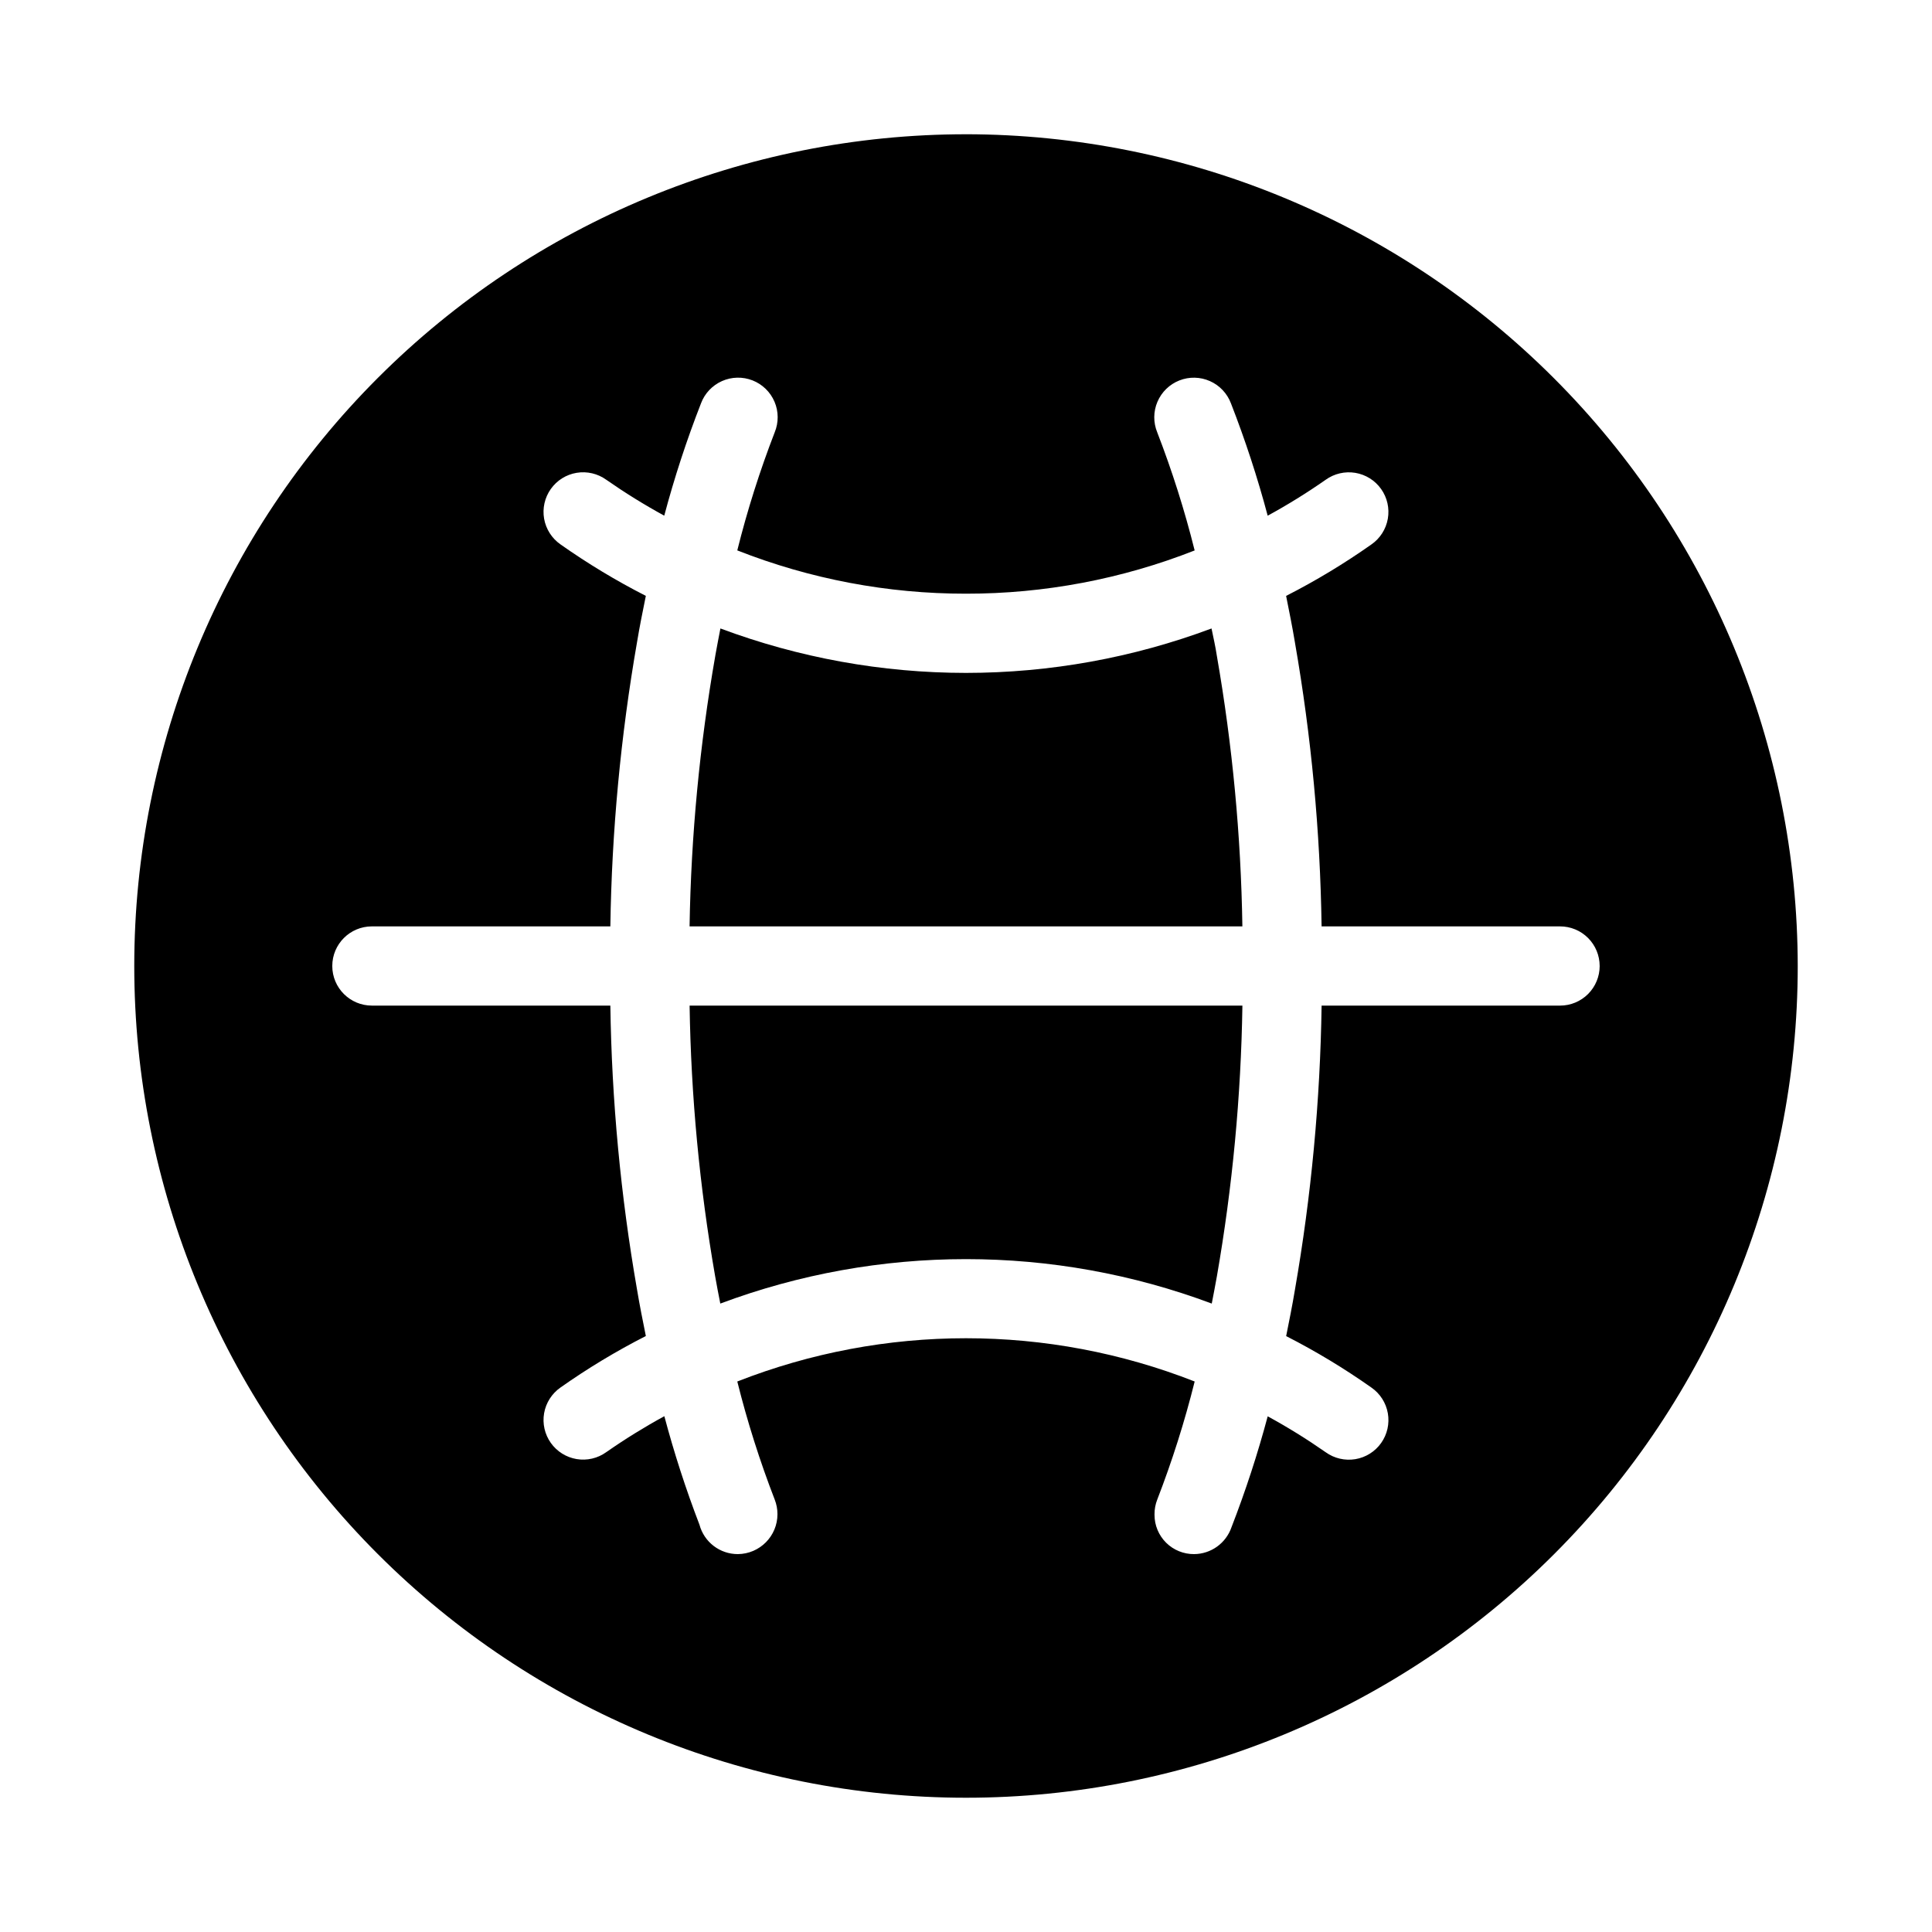
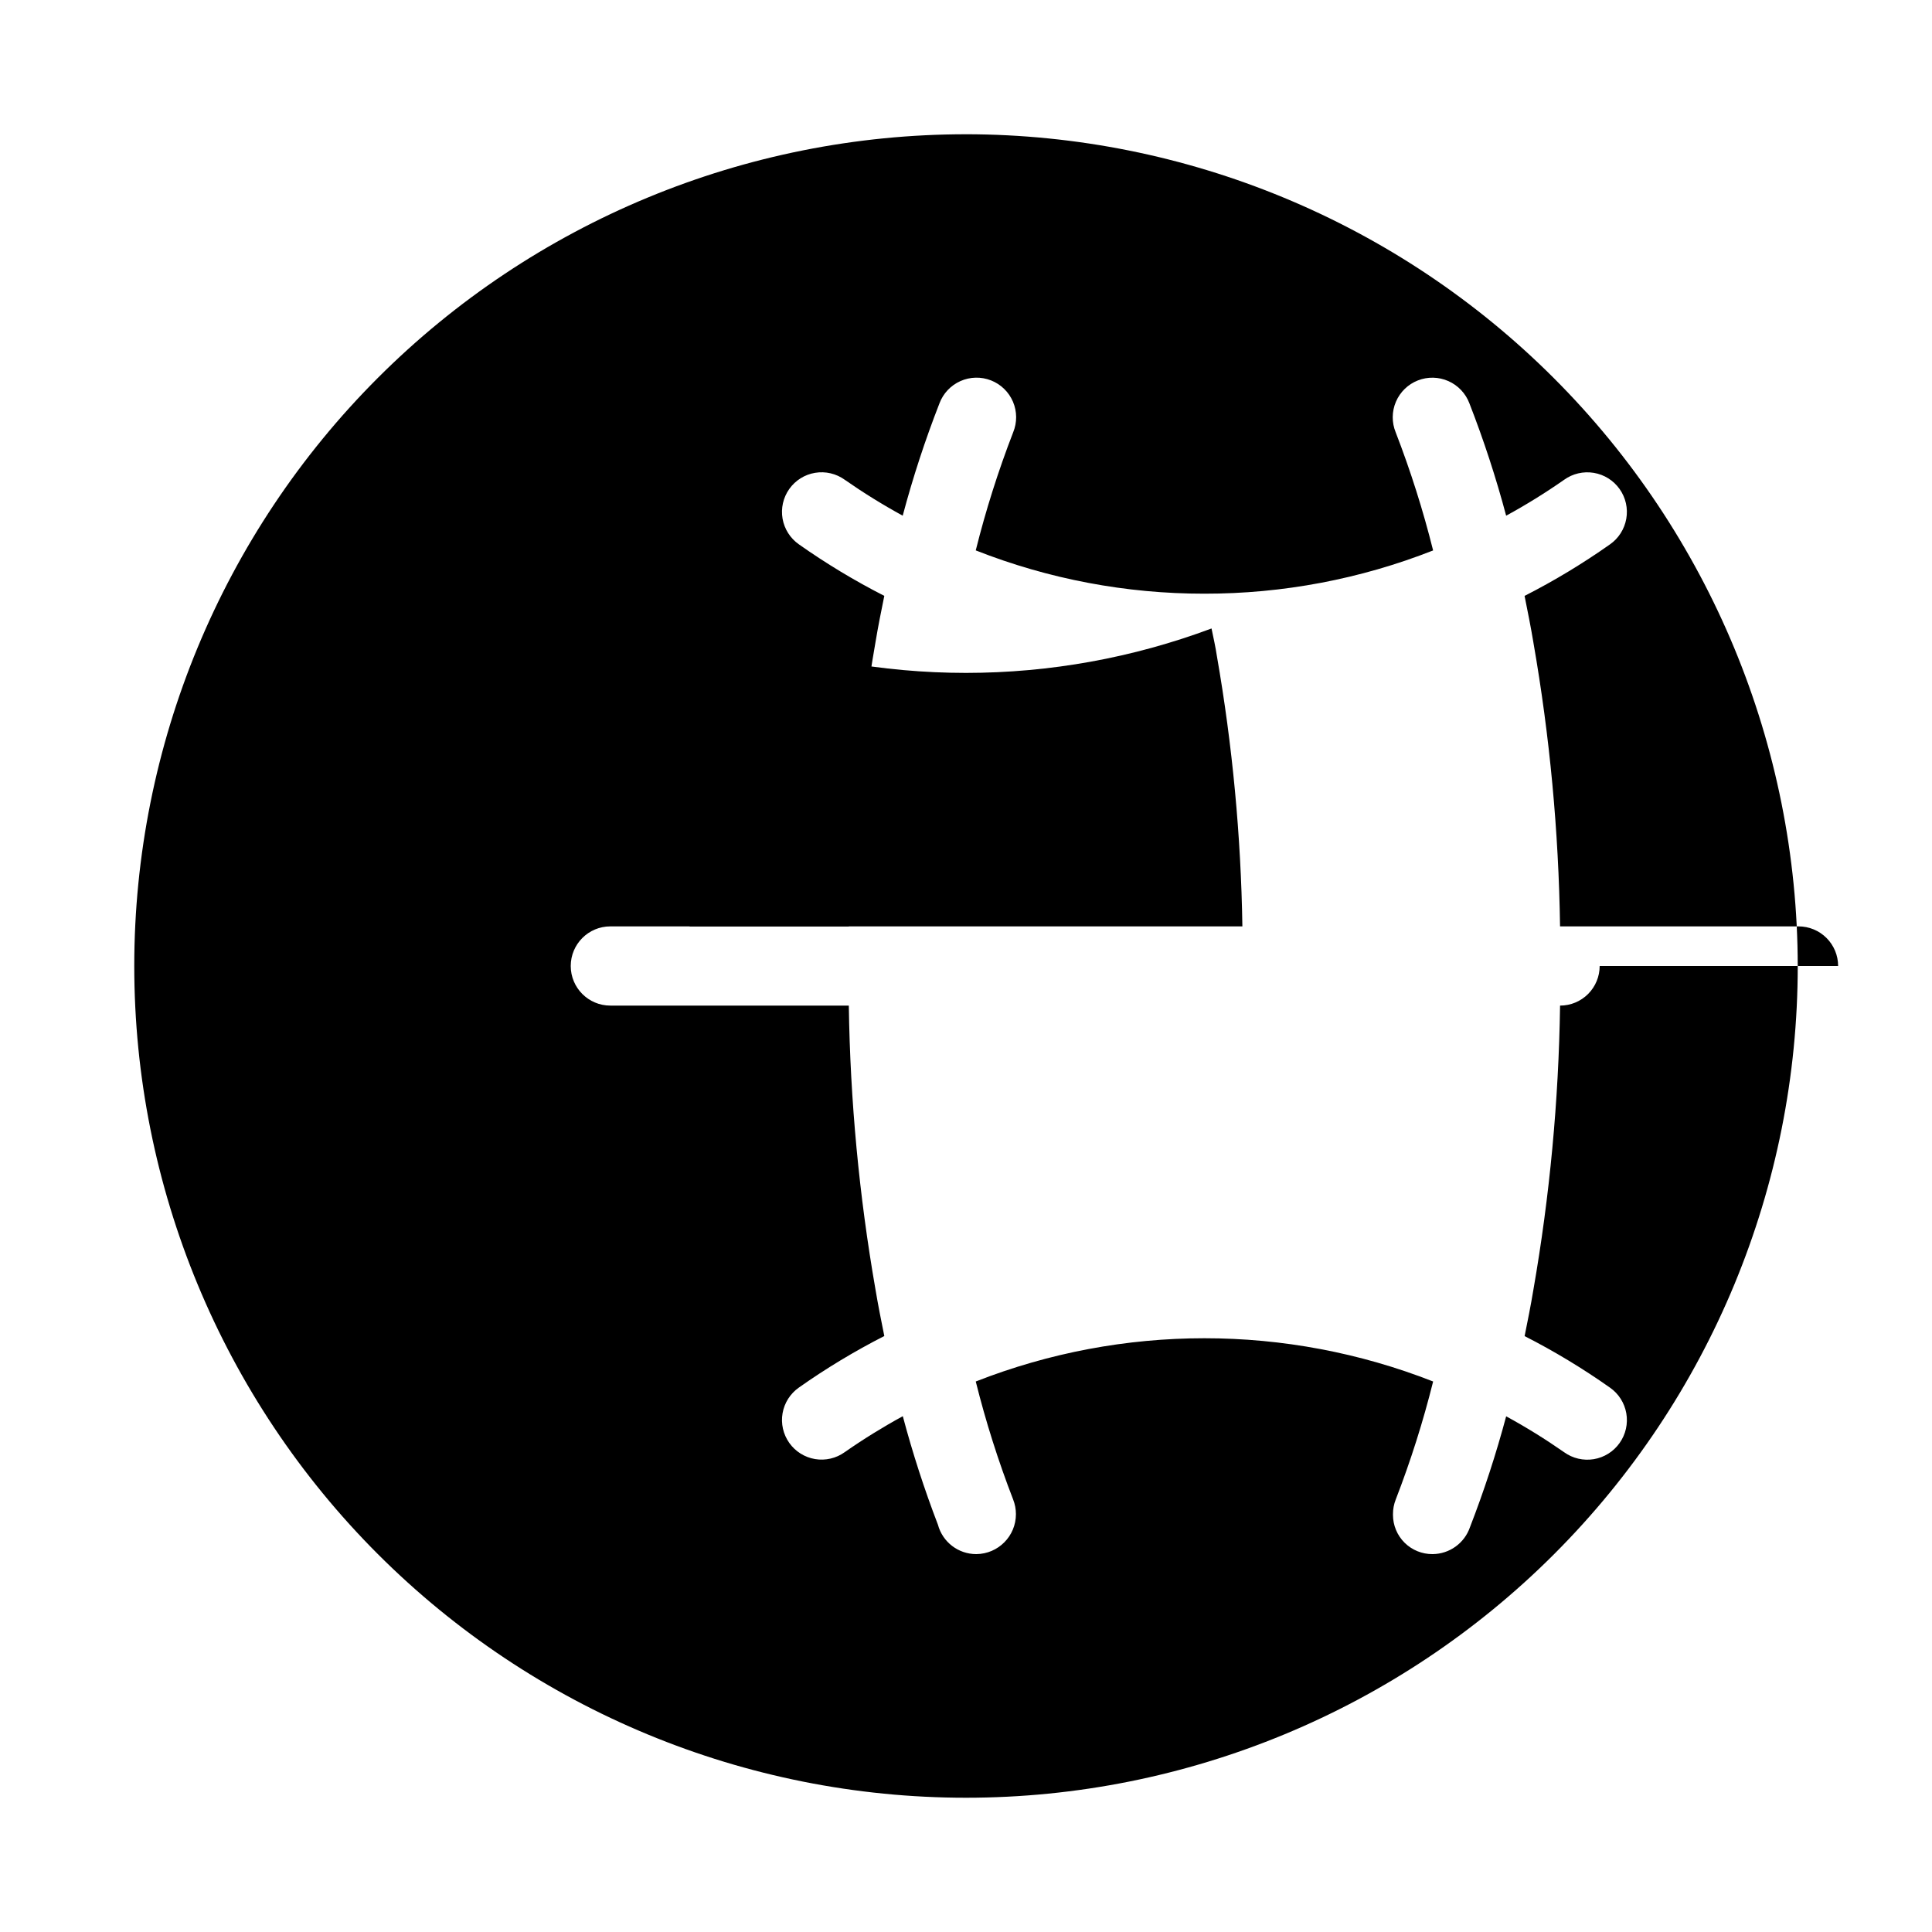
<svg xmlns="http://www.w3.org/2000/svg" fill="#000000" width="800px" height="800px" version="1.1" viewBox="144 144 512 512">
  <g>
-     <path d="m333.5 482.11c0.418 2.5 0.922 4.879 1.387 7.348 41.992-15.703 88.25-15.703 130.24 0 0.441-2.402 0.945-4.746 1.355-7.191 4.133-23.707 6.398-47.707 6.769-71.77h-146.5c0.371 24.012 2.629 47.953 6.75 71.613z" />
    <path d="m465.07 310.55c-20.812 7.781-42.855 11.77-65.074 11.777-22.223-0.008-44.262-3.996-65.078-11.777-0.441 2.402-0.945 4.746-1.355 7.191h0.004c-4.152 23.703-6.434 47.699-6.824 71.762h146.5c-0.371-24.012-2.629-47.957-6.75-71.617-0.375-2.496-0.922-4.879-1.426-7.336z" />
-     <path d="m400 179.58c-58.461 0-114.52 23.223-155.86 64.559s-64.559 97.398-64.559 155.86c0 58.457 23.223 114.52 64.559 155.86 41.336 41.336 97.398 64.559 155.86 64.559 58.457 0 114.52-23.223 155.86-64.559 41.336-41.336 64.559-97.398 64.559-155.86-0.066-58.438-23.309-114.46-64.633-155.79-41.32-41.324-97.344-64.566-155.78-64.633zm167.93 220.42c0 2.781-1.105 5.453-3.074 7.422s-4.637 3.074-7.422 3.074h-63.195c-0.371 25.254-2.738 50.445-7.074 75.328-0.691 4.199-1.512 8.207-2.32 12.258 7.852 4.004 15.406 8.566 22.609 13.648 2.297 1.598 3.856 4.047 4.34 6.805 0.48 2.754-0.156 5.59-1.773 7.871-1.617 2.285-4.082 3.828-6.84 4.289-2.762 0.457-5.59-0.203-7.859-1.836-4.945-3.453-10.074-6.633-15.367-9.52-2.66 9.961-5.863 19.773-9.594 29.387-1.457 4.238-5.426 7.094-9.906 7.129-2.773 0.023-5.441-1.059-7.414-3.012-1.969-1.949-3.082-4.609-3.082-7.379v-0.211c-0.004-1.316 0.242-2.617 0.723-3.844 3.953-10.215 7.266-20.668 9.918-31.297-38.957-15.285-82.25-15.285-121.21 0 2.652 10.629 5.965 21.082 9.918 31.297 0.48 1.227 0.727 2.527 0.727 3.844 0.012 5.816-4.68 10.555-10.496 10.602-4.766 0.012-8.941-3.188-10.172-7.789-3.613-9.414-6.723-19.016-9.309-28.758-5.301 2.891-10.438 6.074-15.391 9.527-2.269 1.637-5.098 2.297-7.859 1.836-2.758-0.461-5.219-2.004-6.836-4.285-1.617-2.285-2.258-5.117-1.777-7.875 0.484-2.754 2.047-5.203 4.34-6.805 7.207-5.082 14.766-9.641 22.621-13.645-0.828-4.094-1.648-8.188-2.352-12.406-4.328-24.828-6.688-49.961-7.055-75.16h-63.195c-5.797 0-10.496-4.699-10.496-10.496s4.699-10.496 10.496-10.496h63.195c0.375-25.258 2.738-50.445 7.074-75.332 0.691-4.199 1.512-8.207 2.332-12.258-7.856-4.004-15.414-8.566-22.621-13.645-2.293-1.602-3.856-4.051-4.34-6.805-0.48-2.758 0.16-5.594 1.777-7.875 1.617-2.285 4.078-3.828 6.836-4.285 2.762-0.461 5.59 0.199 7.859 1.836 4.945 3.449 10.074 6.629 15.367 9.52 2.688-10.102 5.941-20.043 9.742-29.777 0.988-2.633 2.992-4.754 5.562-5.894 2.566-1.141 5.484-1.203 8.102-0.176 2.613 1.027 4.707 3.062 5.812 5.648 1.102 2.586 1.121 5.504 0.055 8.105-3.953 10.215-7.266 20.668-9.918 31.297 19.301 7.602 39.859 11.492 60.605 11.473 20.742 0.023 41.301-3.867 60.602-11.461-2.652-10.629-5.965-21.082-9.918-31.301-1.066-2.598-1.047-5.519 0.059-8.102 1.102-2.586 3.195-4.621 5.809-5.648 2.617-1.031 5.535-0.969 8.105 0.176 2.566 1.141 4.57 3.262 5.562 5.891 3.797 9.738 7.051 19.68 9.738 29.777 5.293-2.887 10.422-6.066 15.367-9.52 2.269-1.633 5.098-2.293 7.859-1.836 2.758 0.461 5.223 2.004 6.84 4.289 1.617 2.281 2.254 5.117 1.773 7.871-0.484 2.758-2.043 5.207-4.34 6.805-7.207 5.082-14.766 9.645-22.617 13.645 0.82 4.094 1.648 8.188 2.352 12.406h-0.004c4.332 24.836 6.688 49.969 7.055 75.176h63.195c2.785 0 5.453 1.105 7.422 3.074s3.074 4.637 3.074 7.422z" />
+     <path d="m400 179.58c-58.461 0-114.52 23.223-155.86 64.559s-64.559 97.398-64.559 155.86c0 58.457 23.223 114.52 64.559 155.86 41.336 41.336 97.398 64.559 155.86 64.559 58.457 0 114.52-23.223 155.86-64.559 41.336-41.336 64.559-97.398 64.559-155.86-0.066-58.438-23.309-114.46-64.633-155.79-41.32-41.324-97.344-64.566-155.78-64.633zm167.93 220.42c0 2.781-1.105 5.453-3.074 7.422s-4.637 3.074-7.422 3.074c-0.371 25.254-2.738 50.445-7.074 75.328-0.691 4.199-1.512 8.207-2.32 12.258 7.852 4.004 15.406 8.566 22.609 13.648 2.297 1.598 3.856 4.047 4.34 6.805 0.48 2.754-0.156 5.59-1.773 7.871-1.617 2.285-4.082 3.828-6.84 4.289-2.762 0.457-5.59-0.203-7.859-1.836-4.945-3.453-10.074-6.633-15.367-9.52-2.66 9.961-5.863 19.773-9.594 29.387-1.457 4.238-5.426 7.094-9.906 7.129-2.773 0.023-5.441-1.059-7.414-3.012-1.969-1.949-3.082-4.609-3.082-7.379v-0.211c-0.004-1.316 0.242-2.617 0.723-3.844 3.953-10.215 7.266-20.668 9.918-31.297-38.957-15.285-82.25-15.285-121.21 0 2.652 10.629 5.965 21.082 9.918 31.297 0.48 1.227 0.727 2.527 0.727 3.844 0.012 5.816-4.68 10.555-10.496 10.602-4.766 0.012-8.941-3.188-10.172-7.789-3.613-9.414-6.723-19.016-9.309-28.758-5.301 2.891-10.438 6.074-15.391 9.527-2.269 1.637-5.098 2.297-7.859 1.836-2.758-0.461-5.219-2.004-6.836-4.285-1.617-2.285-2.258-5.117-1.777-7.875 0.484-2.754 2.047-5.203 4.34-6.805 7.207-5.082 14.766-9.641 22.621-13.645-0.828-4.094-1.648-8.188-2.352-12.406-4.328-24.828-6.688-49.961-7.055-75.16h-63.195c-5.797 0-10.496-4.699-10.496-10.496s4.699-10.496 10.496-10.496h63.195c0.375-25.258 2.738-50.445 7.074-75.332 0.691-4.199 1.512-8.207 2.332-12.258-7.856-4.004-15.414-8.566-22.621-13.645-2.293-1.602-3.856-4.051-4.34-6.805-0.48-2.758 0.16-5.594 1.777-7.875 1.617-2.285 4.078-3.828 6.836-4.285 2.762-0.461 5.59 0.199 7.859 1.836 4.945 3.449 10.074 6.629 15.367 9.52 2.688-10.102 5.941-20.043 9.742-29.777 0.988-2.633 2.992-4.754 5.562-5.894 2.566-1.141 5.484-1.203 8.102-0.176 2.613 1.027 4.707 3.062 5.812 5.648 1.102 2.586 1.121 5.504 0.055 8.105-3.953 10.215-7.266 20.668-9.918 31.297 19.301 7.602 39.859 11.492 60.605 11.473 20.742 0.023 41.301-3.867 60.602-11.461-2.652-10.629-5.965-21.082-9.918-31.301-1.066-2.598-1.047-5.519 0.059-8.102 1.102-2.586 3.195-4.621 5.809-5.648 2.617-1.031 5.535-0.969 8.105 0.176 2.566 1.141 4.57 3.262 5.562 5.891 3.797 9.738 7.051 19.68 9.738 29.777 5.293-2.887 10.422-6.066 15.367-9.52 2.269-1.633 5.098-2.293 7.859-1.836 2.758 0.461 5.223 2.004 6.84 4.289 1.617 2.281 2.254 5.117 1.773 7.871-0.484 2.758-2.043 5.207-4.34 6.805-7.207 5.082-14.766 9.645-22.617 13.645 0.82 4.094 1.648 8.188 2.352 12.406h-0.004c4.332 24.836 6.688 49.969 7.055 75.176h63.195c2.785 0 5.453 1.105 7.422 3.074s3.074 4.637 3.074 7.422z" />
  </g>
</svg>